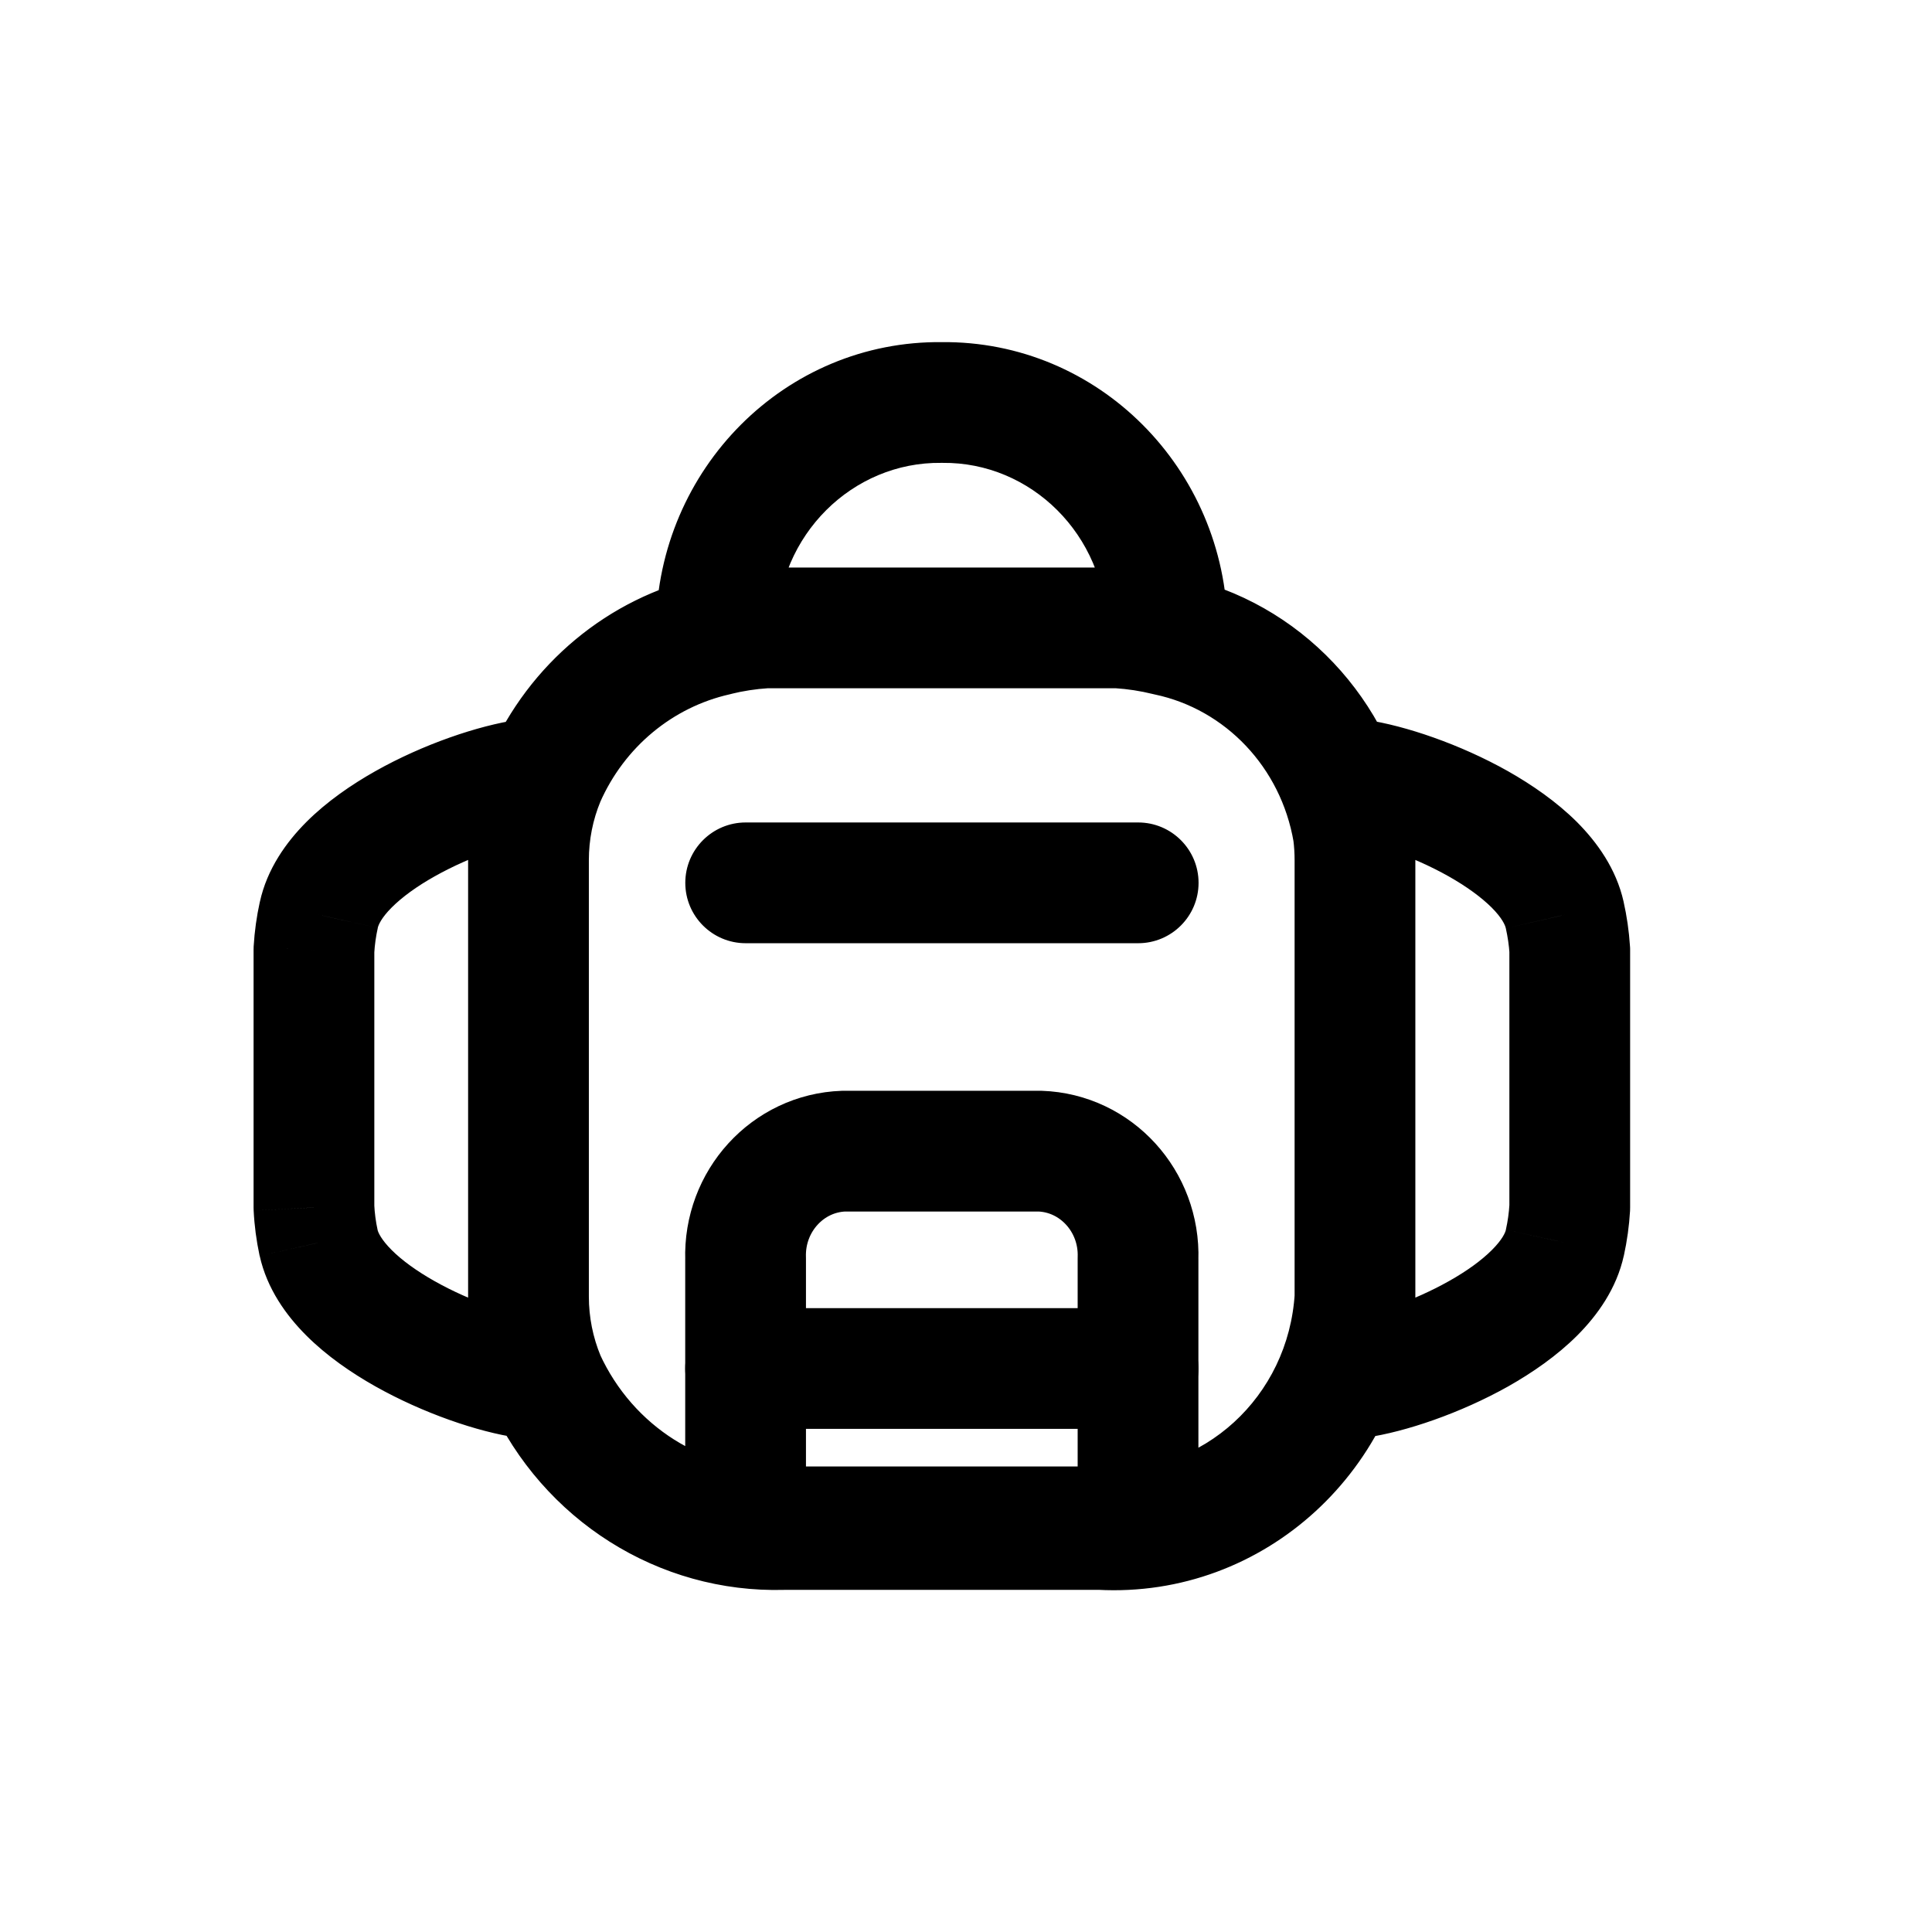
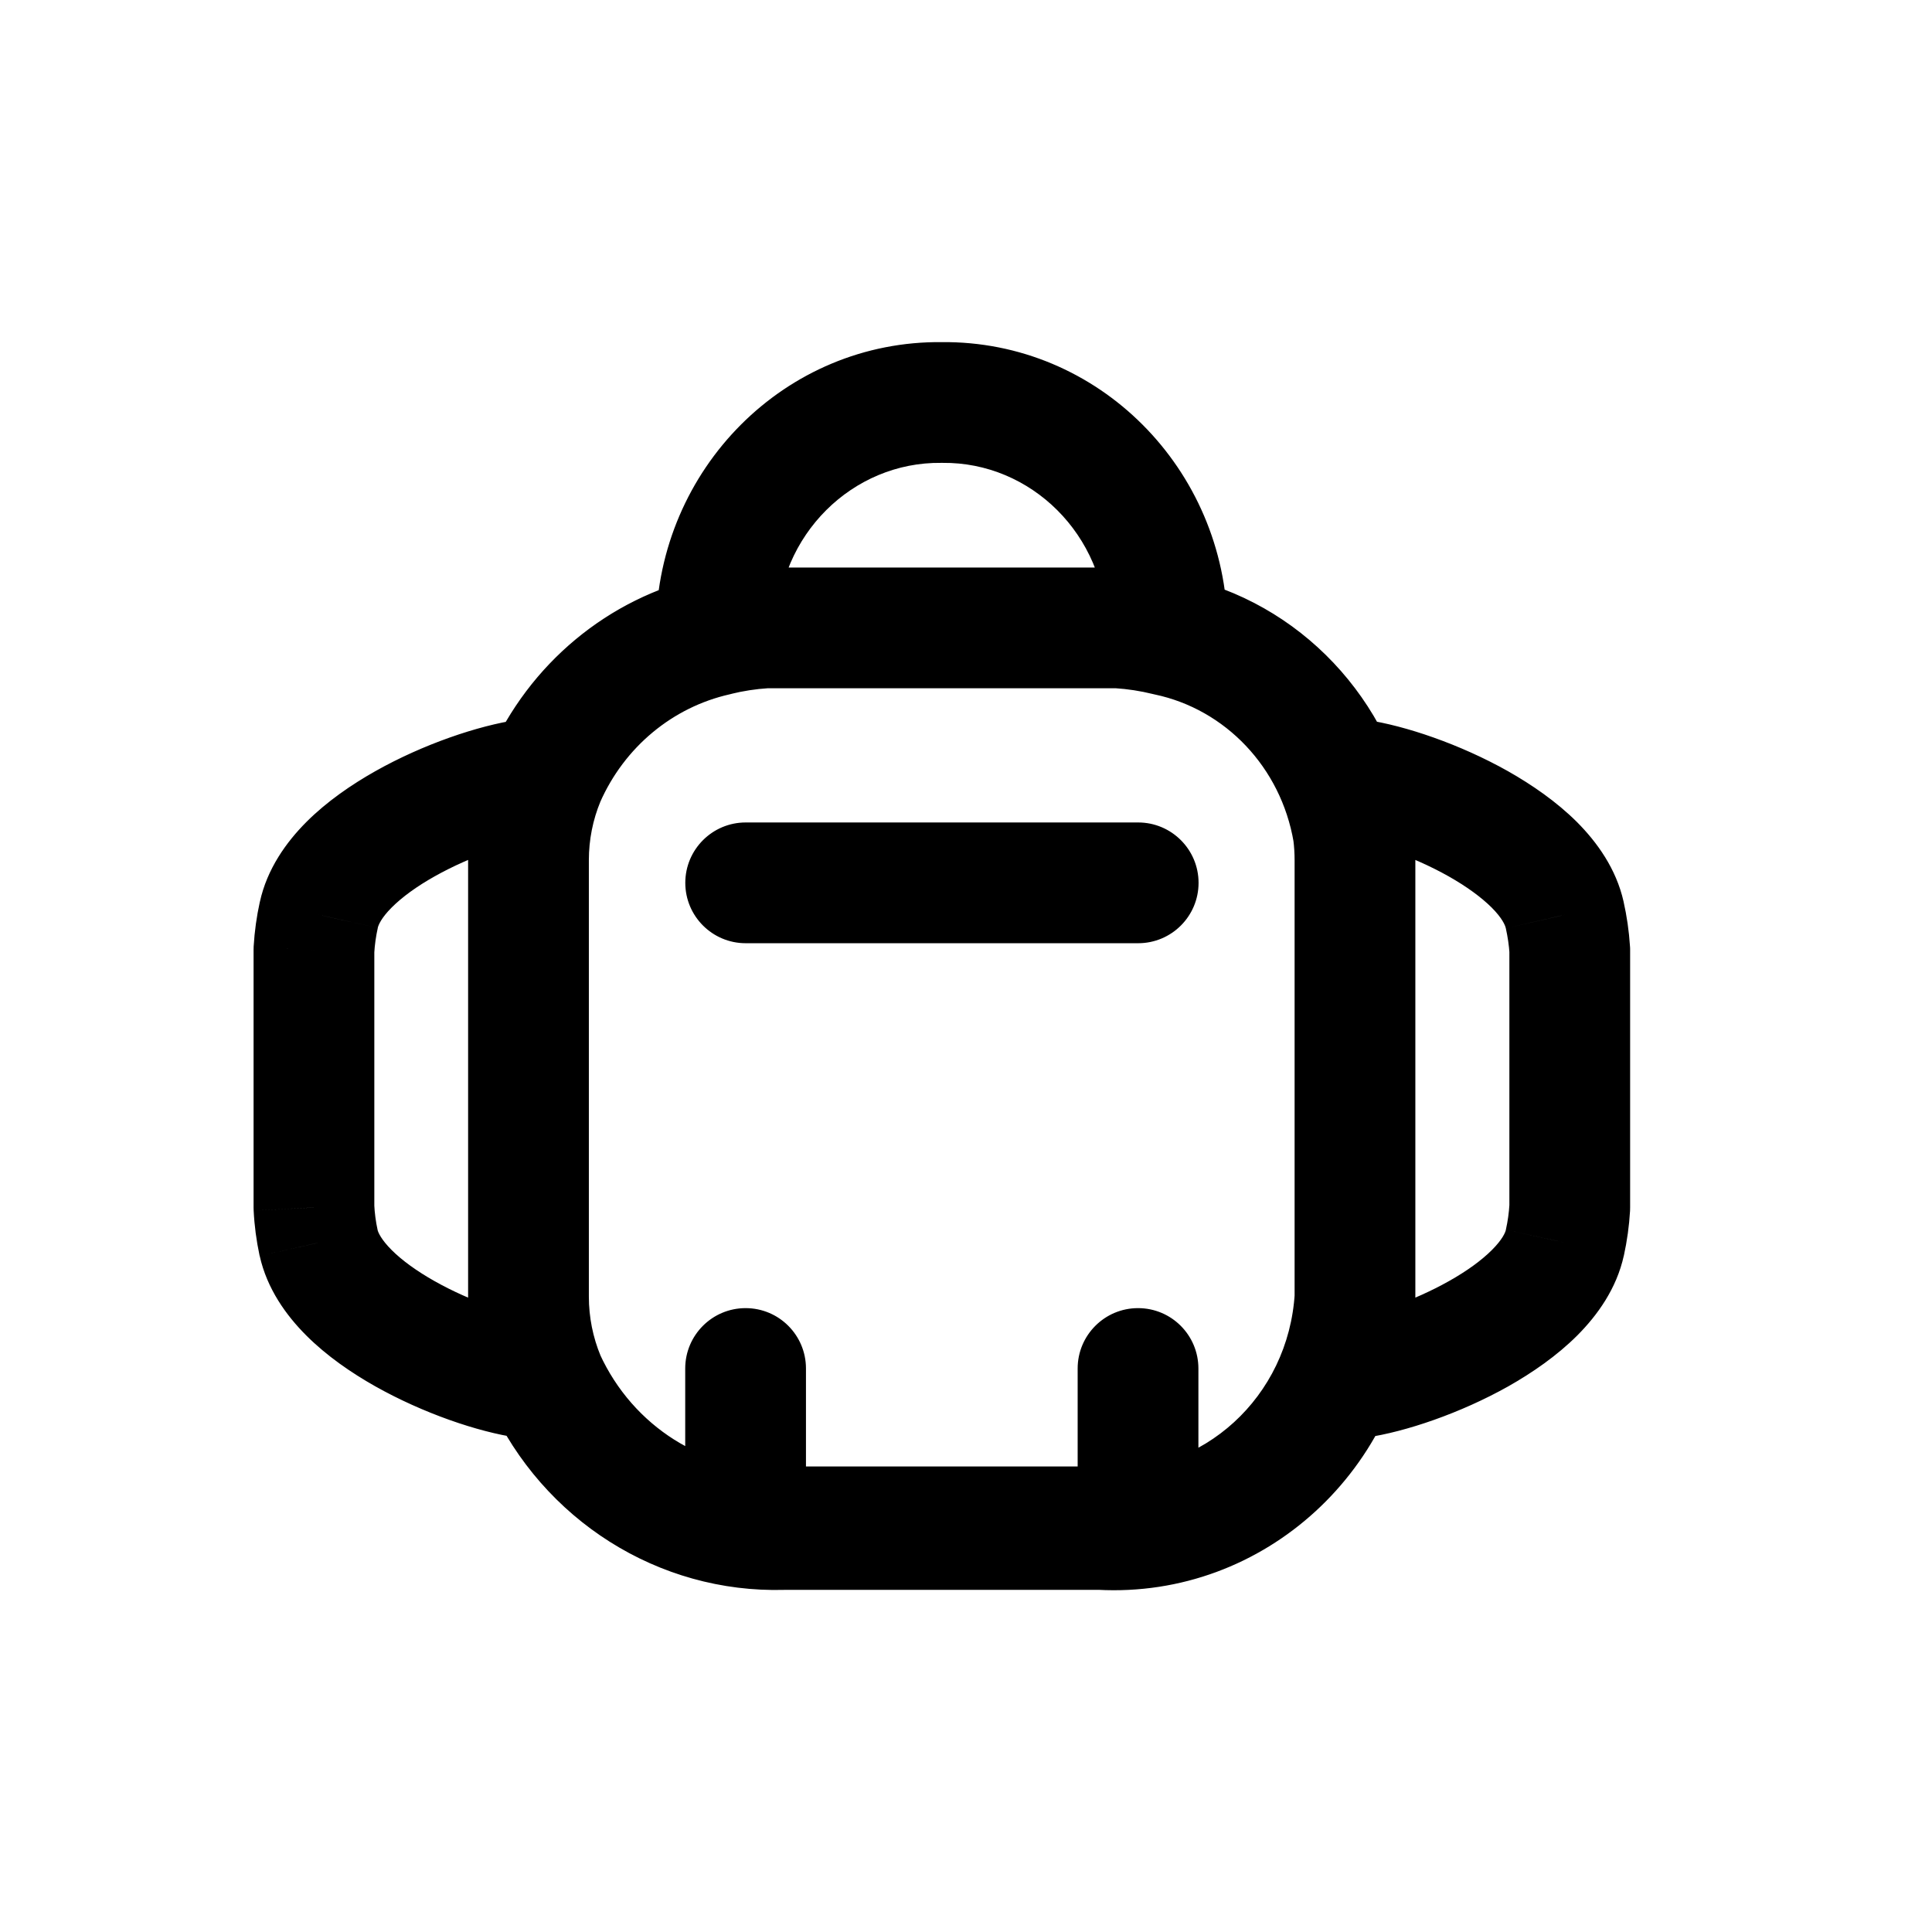
<svg xmlns="http://www.w3.org/2000/svg" width="800px" height="800px" viewBox="0 0 24 24" fill="none">
-   <path fill-rule="evenodd" clip-rule="evenodd" d="M12.919 14.3H10.481C9.785 14.324 9.239 14.922 9.262 15.636V17H14.137V15.636C14.161 14.922 13.615 14.324 12.919 14.3Z" stroke="#000000" stroke-width="1.5" stroke-linecap="round" stroke-linejoin="round" />
  <path d="M11.691 4.25C11.277 4.255 10.945 4.595 10.95 5.009C10.955 5.423 11.294 5.755 11.709 5.75L11.691 4.25ZM14.499 7.8L15.249 7.8L15.249 7.79L14.499 7.8ZM13.749 7.893C13.749 8.307 14.085 8.643 14.499 8.643C14.913 8.643 15.249 8.307 15.249 7.893H13.749ZM14.319 8.621C14.721 8.721 15.128 8.476 15.227 8.073C15.327 7.671 15.082 7.265 14.68 7.165L14.319 8.621ZM13.9 7.8L13.948 7.052C13.932 7.051 13.916 7.05 13.9 7.05V7.8ZM11.7 7.05C11.286 7.05 10.95 7.386 10.95 7.8C10.95 8.214 11.286 8.55 11.7 8.55V7.05ZM14.654 7.159C14.248 7.074 13.851 7.333 13.765 7.739C13.68 8.144 13.939 8.542 14.345 8.627L14.654 7.159ZM16.809 10.334L17.552 10.235C17.551 10.226 17.55 10.217 17.548 10.209L16.809 10.334ZM16.832 10.686L17.582 10.686L17.582 10.686L16.832 10.686ZM16.832 16.109L17.581 16.153C17.582 16.139 17.582 16.124 17.582 16.109H16.832ZM13.676 19L13.717 18.251C13.703 18.251 13.69 18.25 13.676 18.25L13.676 19ZM11.7 18.25C11.286 18.25 10.95 18.586 10.95 19C10.95 19.414 11.286 19.75 11.7 19.75V18.25ZM16.628 8.917C16.214 8.917 15.878 9.253 15.878 9.667C15.877 10.081 16.213 10.417 16.627 10.417L16.628 8.917ZM16.859 9.684L16.749 10.426L16.75 10.426L16.859 9.684ZM19.437 11.364L18.705 11.528L18.706 11.532L19.437 11.364ZM19.5 11.8H20.25C20.25 11.784 20.25 11.768 20.248 11.752L19.5 11.8ZM19.5 15L20.249 15.043C20.25 15.029 20.25 15.014 20.25 15H19.5ZM19.439 15.436L18.707 15.274L18.707 15.276L19.439 15.436ZM16.862 17.116L16.753 16.374L16.752 16.374L16.862 17.116ZM16.63 16.383C16.216 16.383 15.88 16.719 15.881 17.134C15.881 17.548 16.217 17.883 16.631 17.883L16.63 16.383ZM7.451 16.821C7.279 16.444 6.834 16.279 6.457 16.451C6.081 16.624 5.915 17.069 6.087 17.445L7.451 16.821ZM9.724 19V18.25C9.717 18.25 9.71 18.25 9.703 18.25L9.724 19ZM11.7 19.75C12.114 19.75 12.45 19.414 12.45 19C12.45 18.586 12.114 18.25 11.7 18.25V19.75ZM6.077 17.422C6.236 17.804 6.675 17.985 7.058 17.826C7.44 17.666 7.621 17.227 7.462 16.845L6.077 17.422ZM6.565 16.107L5.815 16.107L5.815 16.107L6.565 16.107ZM6.565 10.685L5.815 10.685V10.685H6.565ZM7.46 9.954C7.618 9.571 7.436 9.132 7.053 8.974C6.67 8.816 6.232 8.998 6.073 9.381L7.46 9.954ZM6.766 17.884C7.18 17.884 7.516 17.549 7.516 17.135C7.517 16.72 7.181 16.384 6.767 16.384L6.766 17.884ZM6.535 17.117L6.645 16.375L6.644 16.375L6.535 17.117ZM3.958 15.437L3.224 15.595L3.226 15.601L3.958 15.437ZM3.9 15H3.15C3.15 15.013 3.15 15.025 3.151 15.038L3.9 15ZM3.9 11.8L3.151 11.757C3.15 11.772 3.15 11.786 3.15 11.8L3.9 11.8ZM3.96 11.364L4.693 11.527L4.693 11.525L3.96 11.364ZM6.538 9.684L6.647 10.426L6.648 10.426L6.538 9.684ZM6.768 10.417C7.182 10.416 7.517 10.08 7.516 9.665C7.516 9.251 7.179 8.916 6.765 8.917L6.768 10.417ZM11.691 5.75C12.105 5.755 12.445 5.424 12.45 5.01C12.455 4.595 12.123 4.255 11.709 4.25L11.691 5.75ZM8.898 7.8L8.148 7.79V7.8H8.898ZM8.148 7.893C8.148 8.307 8.484 8.643 8.898 8.643C9.312 8.643 9.648 8.307 9.648 7.893H8.148ZM8.718 7.165C8.316 7.265 8.07 7.671 8.17 8.073C8.269 8.476 8.676 8.721 9.078 8.621L8.718 7.165ZM9.497 7.8V7.05C9.481 7.05 9.465 7.051 9.449 7.052L9.497 7.8ZM11.7 8.55C12.114 8.55 12.45 8.214 12.45 7.8C12.45 7.386 12.114 7.05 11.7 7.05V8.55ZM9.065 8.625C9.469 8.534 9.723 8.133 9.633 7.729C9.542 7.325 9.14 7.071 8.736 7.161L9.065 8.625ZM6.08 9.365C5.913 9.744 6.085 10.187 6.464 10.354C6.843 10.521 7.286 10.349 7.453 9.97L6.08 9.365ZM9.638 18.217C9.224 18.217 8.888 18.553 8.888 18.967C8.888 19.381 9.224 19.717 9.638 19.717V18.217ZM13.763 19.717C14.177 19.717 14.513 19.381 14.513 18.967C14.513 18.553 14.177 18.217 13.763 18.217V19.717ZM9.263 10.217C8.849 10.217 8.513 10.553 8.513 10.967C8.513 11.381 8.849 11.717 9.263 11.717V10.217ZM14.139 11.717C14.553 11.717 14.889 11.381 14.889 10.967C14.889 10.553 14.553 10.217 14.139 10.217V11.717ZM14.887 17C14.887 16.586 14.552 16.25 14.137 16.25C13.723 16.25 13.387 16.586 13.387 17H14.887ZM13.387 18.969C13.387 19.383 13.723 19.719 14.137 19.719C14.552 19.719 14.887 19.383 14.887 18.969H13.387ZM8.512 18.969C8.512 19.383 8.848 19.719 9.262 19.719C9.677 19.719 10.012 19.383 10.012 18.969H8.512ZM10.012 17C10.012 16.586 9.677 16.25 9.262 16.25C8.848 16.25 8.512 16.586 8.512 17H10.012ZM11.709 5.75C12.803 5.738 13.733 6.641 13.749 7.81L15.249 7.79C15.222 5.829 13.649 4.228 11.691 4.25L11.709 5.75ZM13.749 7.8V7.893H15.249V7.8H13.749ZM14.68 7.165C14.44 7.106 14.195 7.068 13.948 7.052L13.851 8.549C14.009 8.559 14.165 8.583 14.319 8.621L14.68 7.165ZM13.9 7.05H11.7V8.55H13.9V7.05ZM14.345 8.627C15.22 8.811 15.912 9.531 16.07 10.46L17.548 10.209C17.29 8.692 16.15 7.475 14.654 7.159L14.345 8.627ZM16.066 10.433C16.077 10.517 16.082 10.602 16.082 10.687L17.582 10.686C17.582 10.535 17.572 10.385 17.552 10.235L16.066 10.433ZM16.082 10.686V16.109H17.582V10.686H16.082ZM16.084 16.065C16.007 17.36 14.935 18.317 13.717 18.251L13.636 19.749C15.713 19.861 17.458 18.237 17.581 16.153L16.084 16.065ZM13.676 18.25H11.7V19.75H13.676V18.25ZM16.627 10.417C16.668 10.417 16.709 10.42 16.749 10.426L16.968 8.942C16.855 8.926 16.742 8.917 16.628 8.917L16.627 10.417ZM16.75 10.426C17.034 10.468 17.541 10.63 17.995 10.886C18.218 11.012 18.4 11.145 18.529 11.273C18.66 11.404 18.697 11.493 18.705 11.528L20.169 11.201C20.077 10.791 19.838 10.461 19.589 10.211C19.336 9.959 19.031 9.749 18.731 9.579C18.139 9.246 17.457 9.014 16.967 8.942L16.75 10.426ZM18.706 11.532C18.729 11.636 18.745 11.741 18.752 11.848L20.248 11.752C20.236 11.565 20.209 11.38 20.168 11.197L18.706 11.532ZM18.75 11.8V15H20.25V11.8H18.75ZM18.751 14.957C18.745 15.064 18.73 15.17 18.707 15.274L20.172 15.599C20.212 15.416 20.238 15.23 20.249 15.043L18.751 14.957ZM18.707 15.276C18.7 15.31 18.664 15.397 18.533 15.528C18.405 15.656 18.223 15.789 18 15.914C17.546 16.17 17.037 16.333 16.753 16.374L16.97 17.858C17.46 17.787 18.143 17.555 18.736 17.222C19.036 17.052 19.341 16.842 19.594 16.589C19.843 16.339 20.082 16.008 20.172 15.597L18.707 15.276ZM16.752 16.374C16.712 16.38 16.671 16.383 16.63 16.383L16.631 17.883C16.745 17.883 16.858 17.875 16.971 17.858L16.752 16.374ZM6.087 17.445C6.745 18.881 8.177 19.794 9.745 19.75L9.703 18.25C8.753 18.277 7.865 17.724 7.451 16.821L6.087 17.445ZM9.724 19.75H11.7V18.25H9.724V19.75ZM7.462 16.845C7.365 16.612 7.315 16.361 7.315 16.107L5.815 16.107C5.815 16.558 5.904 17.006 6.077 17.422L7.462 16.845ZM7.315 16.107V10.685H5.815V16.107H7.315ZM7.315 10.685C7.315 10.434 7.364 10.185 7.46 9.954L6.073 9.381C5.903 9.794 5.815 10.237 5.815 10.685L7.315 10.685ZM6.767 16.384C6.726 16.384 6.685 16.381 6.645 16.375L6.426 17.859C6.539 17.876 6.652 17.884 6.766 17.884L6.767 16.384ZM6.644 16.375C6.361 16.334 5.853 16.171 5.399 15.915C5.177 15.79 4.994 15.657 4.866 15.529C4.734 15.397 4.697 15.309 4.689 15.274L3.226 15.601C3.317 16.011 3.556 16.341 3.805 16.59C4.058 16.843 4.363 17.053 4.663 17.222C5.255 17.555 5.937 17.788 6.427 17.859L6.644 16.375ZM4.691 15.28C4.668 15.175 4.654 15.069 4.649 14.963L3.151 15.038C3.16 15.225 3.185 15.411 3.224 15.595L4.691 15.28ZM4.65 15V11.8H3.15V15H4.65ZM4.649 11.843C4.655 11.736 4.67 11.631 4.693 11.527L3.228 11.202C3.188 11.384 3.162 11.57 3.151 11.757L4.649 11.843ZM4.693 11.525C4.701 11.491 4.736 11.403 4.867 11.272C4.995 11.144 5.177 11.011 5.4 10.886C5.854 10.631 6.363 10.468 6.647 10.426L6.43 8.942C5.94 9.014 5.257 9.245 4.664 9.579C4.364 9.748 4.059 9.958 3.806 10.211C3.557 10.461 3.318 10.792 3.228 11.204L4.693 11.525ZM6.648 10.426C6.688 10.42 6.728 10.417 6.768 10.417L6.765 8.917C6.652 8.917 6.54 8.926 6.429 8.942L6.648 10.426ZM11.709 4.25C9.751 4.226 8.175 5.828 8.148 7.79L9.648 7.81C9.664 6.64 10.595 5.737 11.691 5.75L11.709 4.25ZM8.148 7.8V7.893H9.648V7.8H8.148ZM9.078 8.621C9.232 8.583 9.388 8.559 9.546 8.549L9.449 7.052C9.202 7.068 8.958 7.106 8.718 7.165L9.078 8.621ZM9.497 8.55H11.7V7.05H9.497V8.55ZM8.736 7.161C7.554 7.427 6.572 8.248 6.08 9.365L7.453 9.97C7.757 9.278 8.358 8.784 9.065 8.625L8.736 7.161ZM9.638 19.717H13.763V18.217H9.638V19.717ZM9.263 11.717H14.139V10.217H9.263V11.717ZM13.387 17V18.969H14.887V17H13.387ZM10.012 18.969V17H8.512V18.969H10.012Z" fill="#000000" />
</svg>